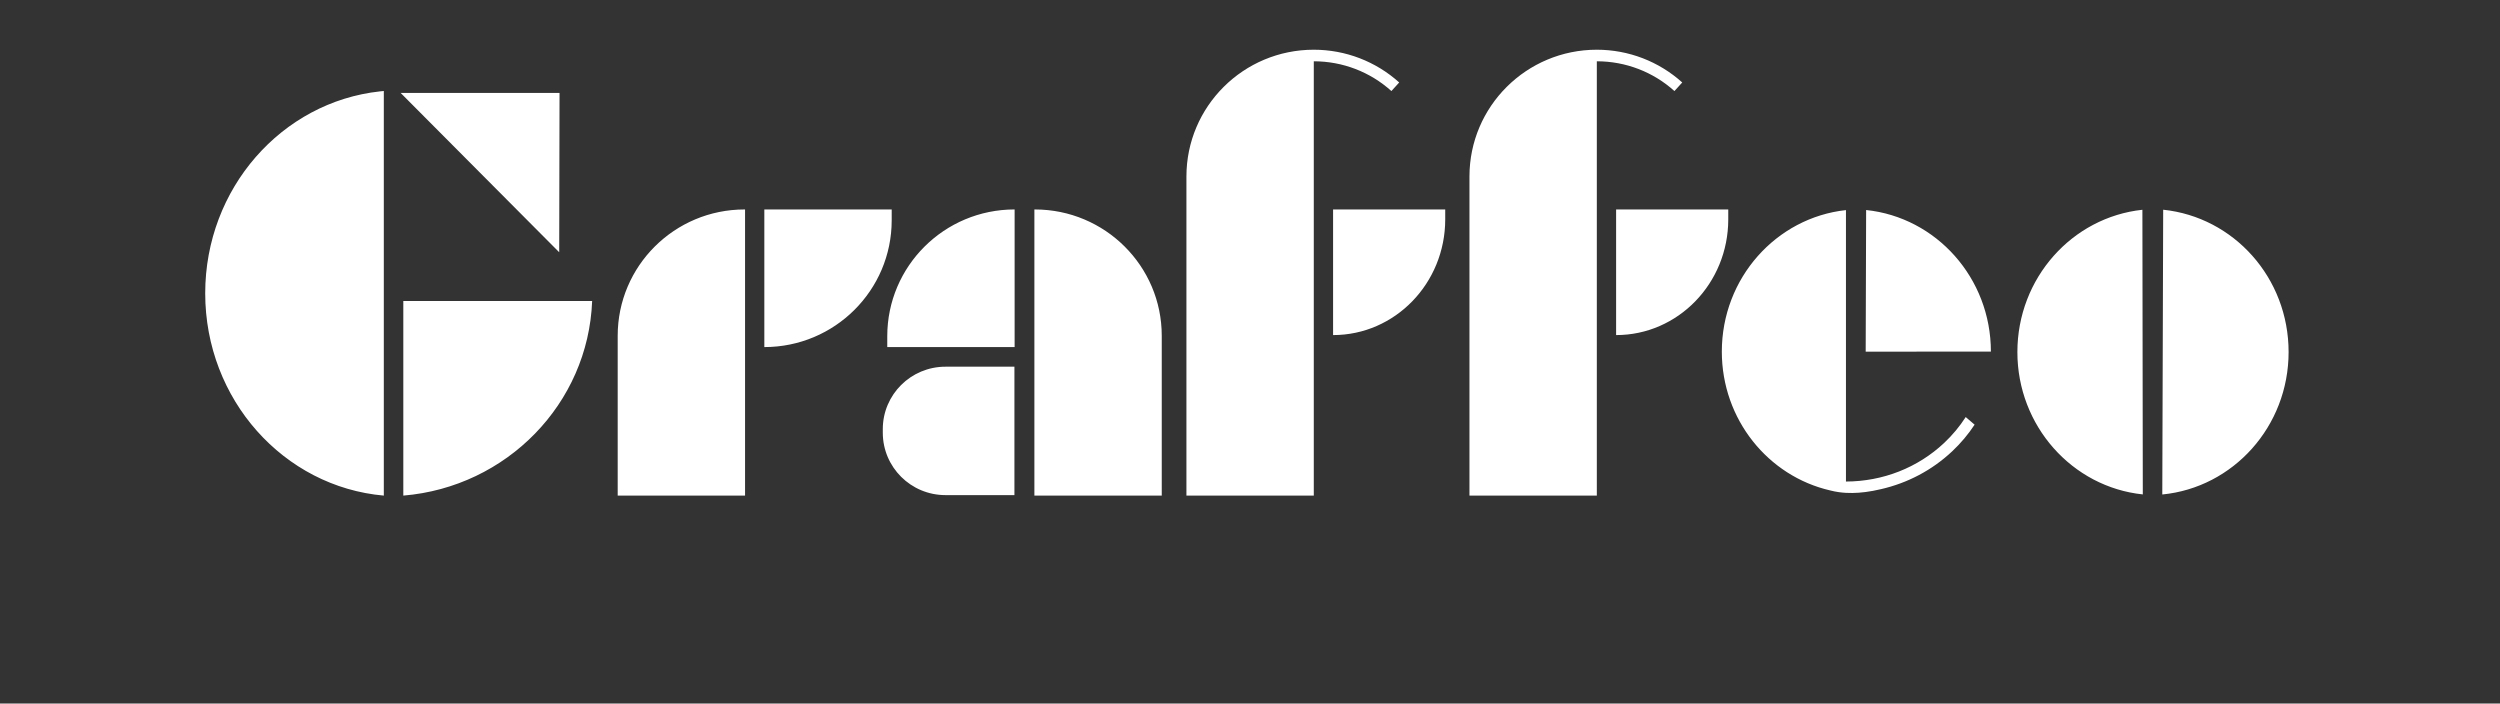
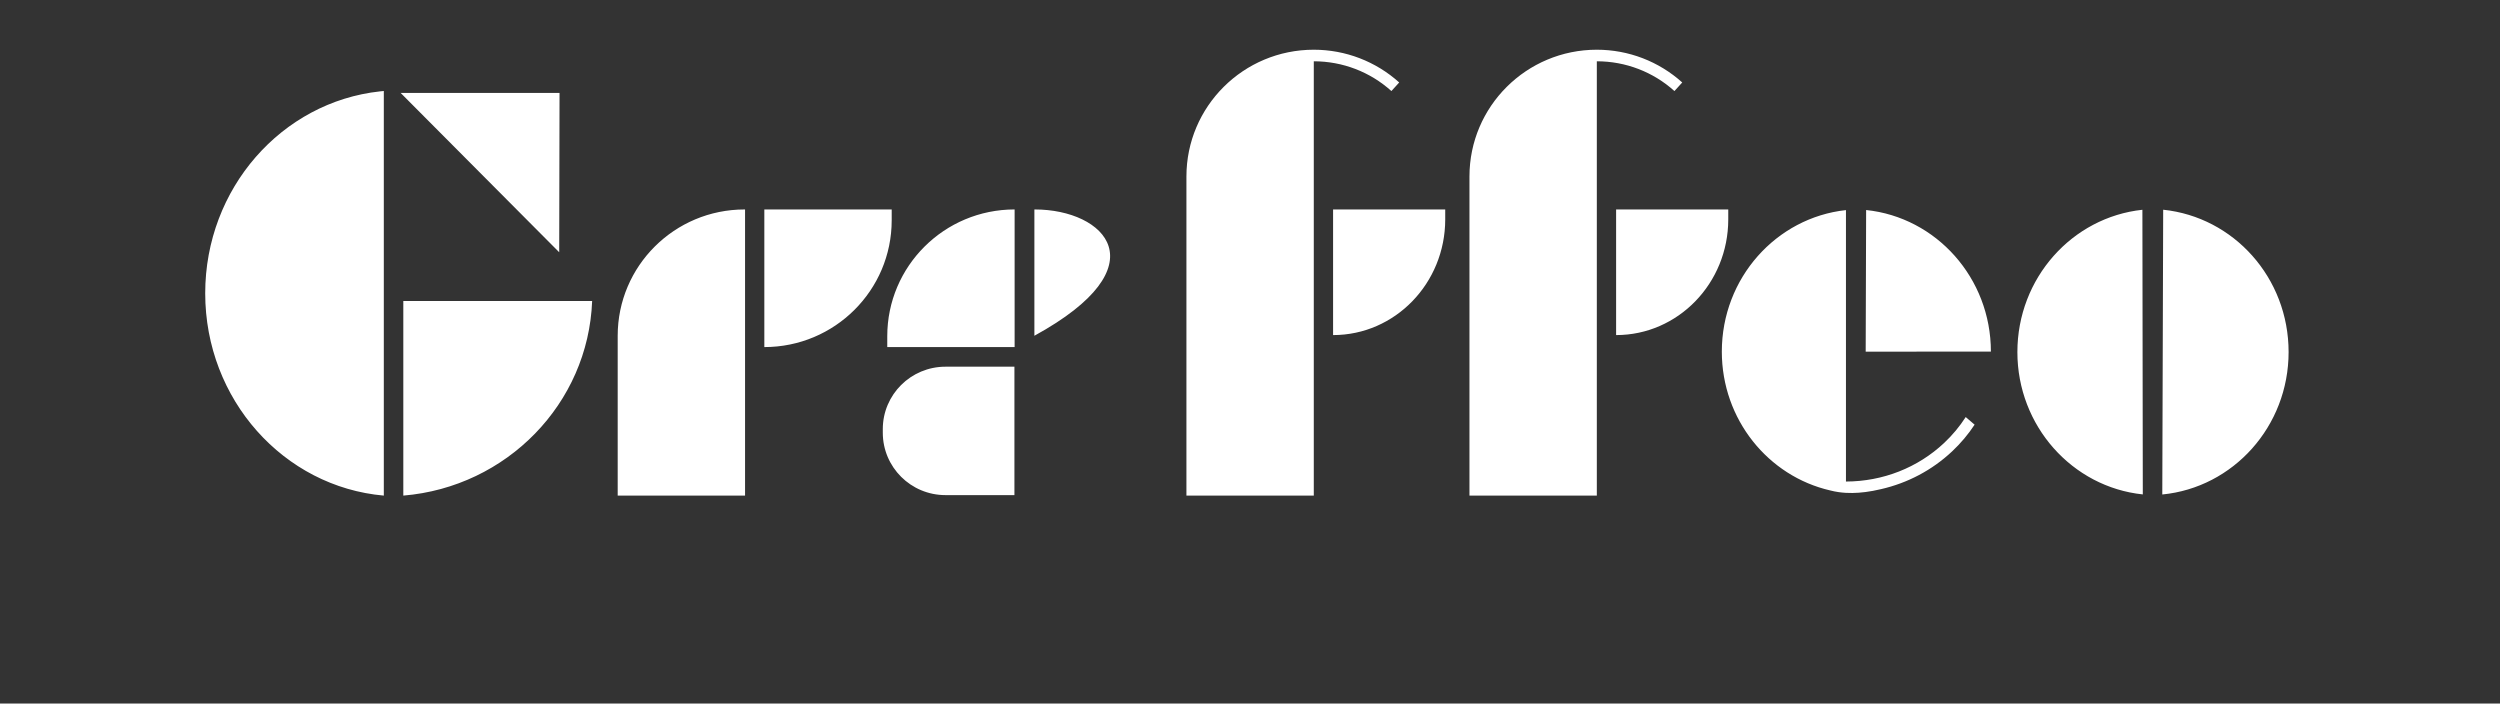
<svg xmlns="http://www.w3.org/2000/svg" width="366" height="103" viewBox="0 0 366 103" fill="none">
  <rect x="0" y="0" width="366" height="103" fill="#333333" stroke="none" />
-   <path d="M30.043 42.939C30.043 27.575 41.257 14.933 55.64 13.377C55.823 13.357 56.007 13.34 56.191 13.322V72.556C41.545 71.268 30.043 58.499 30.043 42.939ZM59.045 44.062V72.556C74.17 71.298 86.122 59.109 86.69 44.062H59.045ZM109.076 30.665H109.006C98.748 30.665 90.43 38.944 90.43 49.156V72.556H109.076V30.665ZM151.434 72.556H170.08V49.156C170.08 38.944 161.763 30.665 151.504 30.665H151.434V72.556ZM111.898 30.665V50.812C122.196 50.812 130.544 42.502 130.544 32.251V30.665H111.898ZM148.54 50.81V30.663C138.242 30.663 129.895 38.972 129.895 49.223V50.81H148.54ZM313.647 30.71C303.363 31.811 295.345 40.718 295.345 51.543C295.345 62.368 303.393 71.309 313.706 72.382L313.647 30.713V30.71ZM316.559 72.393C326.935 71.383 335.051 62.434 335.051 51.541C335.051 40.648 327.003 31.774 316.69 30.702L316.559 72.391V72.393ZM148.512 53.684H138.422C133.35 53.684 129.241 57.775 129.241 62.823V63.345C129.241 68.394 133.35 72.484 138.422 72.484H148.512V53.684ZM81.868 36.931L81.916 13.605H58.654L81.868 36.931ZM236.599 30.665V49.056C245.666 49.056 253.017 41.471 253.017 32.114V30.665H236.599ZM246.278 12.073C242.851 8.986 238.418 7.284 233.792 7.278C233.792 7.278 233.781 7.278 233.775 7.278C223.477 7.278 215.129 15.588 215.129 25.838V72.556H233.775V8.973C237.985 8.973 242.02 10.52 245.137 13.329L246.28 12.073H246.278ZM195.163 30.665V49.056C204.23 49.056 211.581 41.471 211.581 32.114V30.665H195.163ZM204.842 12.073C201.415 8.986 196.982 7.284 192.356 7.278C192.356 7.278 192.345 7.278 192.339 7.278C182.041 7.278 173.693 15.588 173.693 25.838V72.556H192.339V8.973C196.549 8.973 200.584 10.52 203.701 13.329L204.844 12.073H204.842ZM273.202 30.747L273.136 51.482L291.467 51.475C291.467 40.687 283.46 31.814 273.202 30.747ZM284.625 64.845C280.76 68.474 275.654 70.483 270.248 70.498V30.758C260.034 31.868 252.075 40.72 252.075 51.478C252.075 61.413 258.869 69.719 267.955 71.803C268.316 71.897 268.727 71.982 269.188 72.049C269.514 72.095 269.866 72.132 270.246 72.154C270.544 72.171 270.858 72.177 271.191 72.173C272.356 72.16 273.742 72.004 275.374 71.612C279.27 70.722 282.859 68.833 285.79 66.081C287.058 64.89 288.158 63.578 289.082 62.172L287.779 61.056C286.903 62.425 285.845 63.698 284.621 64.849L284.625 64.845Z" fill="white" />
+   <path d="M30.043 42.939C30.043 27.575 41.257 14.933 55.64 13.377C55.823 13.357 56.007 13.34 56.191 13.322V72.556C41.545 71.268 30.043 58.499 30.043 42.939ZM59.045 44.062V72.556C74.17 71.298 86.122 59.109 86.69 44.062H59.045ZM109.076 30.665H109.006C98.748 30.665 90.43 38.944 90.43 49.156V72.556H109.076V30.665ZM151.434 72.556V49.156C170.08 38.944 161.763 30.665 151.504 30.665H151.434V72.556ZM111.898 30.665V50.812C122.196 50.812 130.544 42.502 130.544 32.251V30.665H111.898ZM148.54 50.81V30.663C138.242 30.663 129.895 38.972 129.895 49.223V50.81H148.54ZM313.647 30.71C303.363 31.811 295.345 40.718 295.345 51.543C295.345 62.368 303.393 71.309 313.706 72.382L313.647 30.713V30.71ZM316.559 72.393C326.935 71.383 335.051 62.434 335.051 51.541C335.051 40.648 327.003 31.774 316.69 30.702L316.559 72.391V72.393ZM148.512 53.684H138.422C133.35 53.684 129.241 57.775 129.241 62.823V63.345C129.241 68.394 133.35 72.484 138.422 72.484H148.512V53.684ZM81.868 36.931L81.916 13.605H58.654L81.868 36.931ZM236.599 30.665V49.056C245.666 49.056 253.017 41.471 253.017 32.114V30.665H236.599ZM246.278 12.073C242.851 8.986 238.418 7.284 233.792 7.278C233.792 7.278 233.781 7.278 233.775 7.278C223.477 7.278 215.129 15.588 215.129 25.838V72.556H233.775V8.973C237.985 8.973 242.02 10.52 245.137 13.329L246.28 12.073H246.278ZM195.163 30.665V49.056C204.23 49.056 211.581 41.471 211.581 32.114V30.665H195.163ZM204.842 12.073C201.415 8.986 196.982 7.284 192.356 7.278C192.356 7.278 192.345 7.278 192.339 7.278C182.041 7.278 173.693 15.588 173.693 25.838V72.556H192.339V8.973C196.549 8.973 200.584 10.52 203.701 13.329L204.844 12.073H204.842ZM273.202 30.747L273.136 51.482L291.467 51.475C291.467 40.687 283.46 31.814 273.202 30.747ZM284.625 64.845C280.76 68.474 275.654 70.483 270.248 70.498V30.758C260.034 31.868 252.075 40.72 252.075 51.478C252.075 61.413 258.869 69.719 267.955 71.803C268.316 71.897 268.727 71.982 269.188 72.049C269.514 72.095 269.866 72.132 270.246 72.154C270.544 72.171 270.858 72.177 271.191 72.173C272.356 72.16 273.742 72.004 275.374 71.612C279.27 70.722 282.859 68.833 285.79 66.081C287.058 64.89 288.158 63.578 289.082 62.172L287.779 61.056C286.903 62.425 285.845 63.698 284.621 64.849L284.625 64.845Z" fill="white" />
</svg>